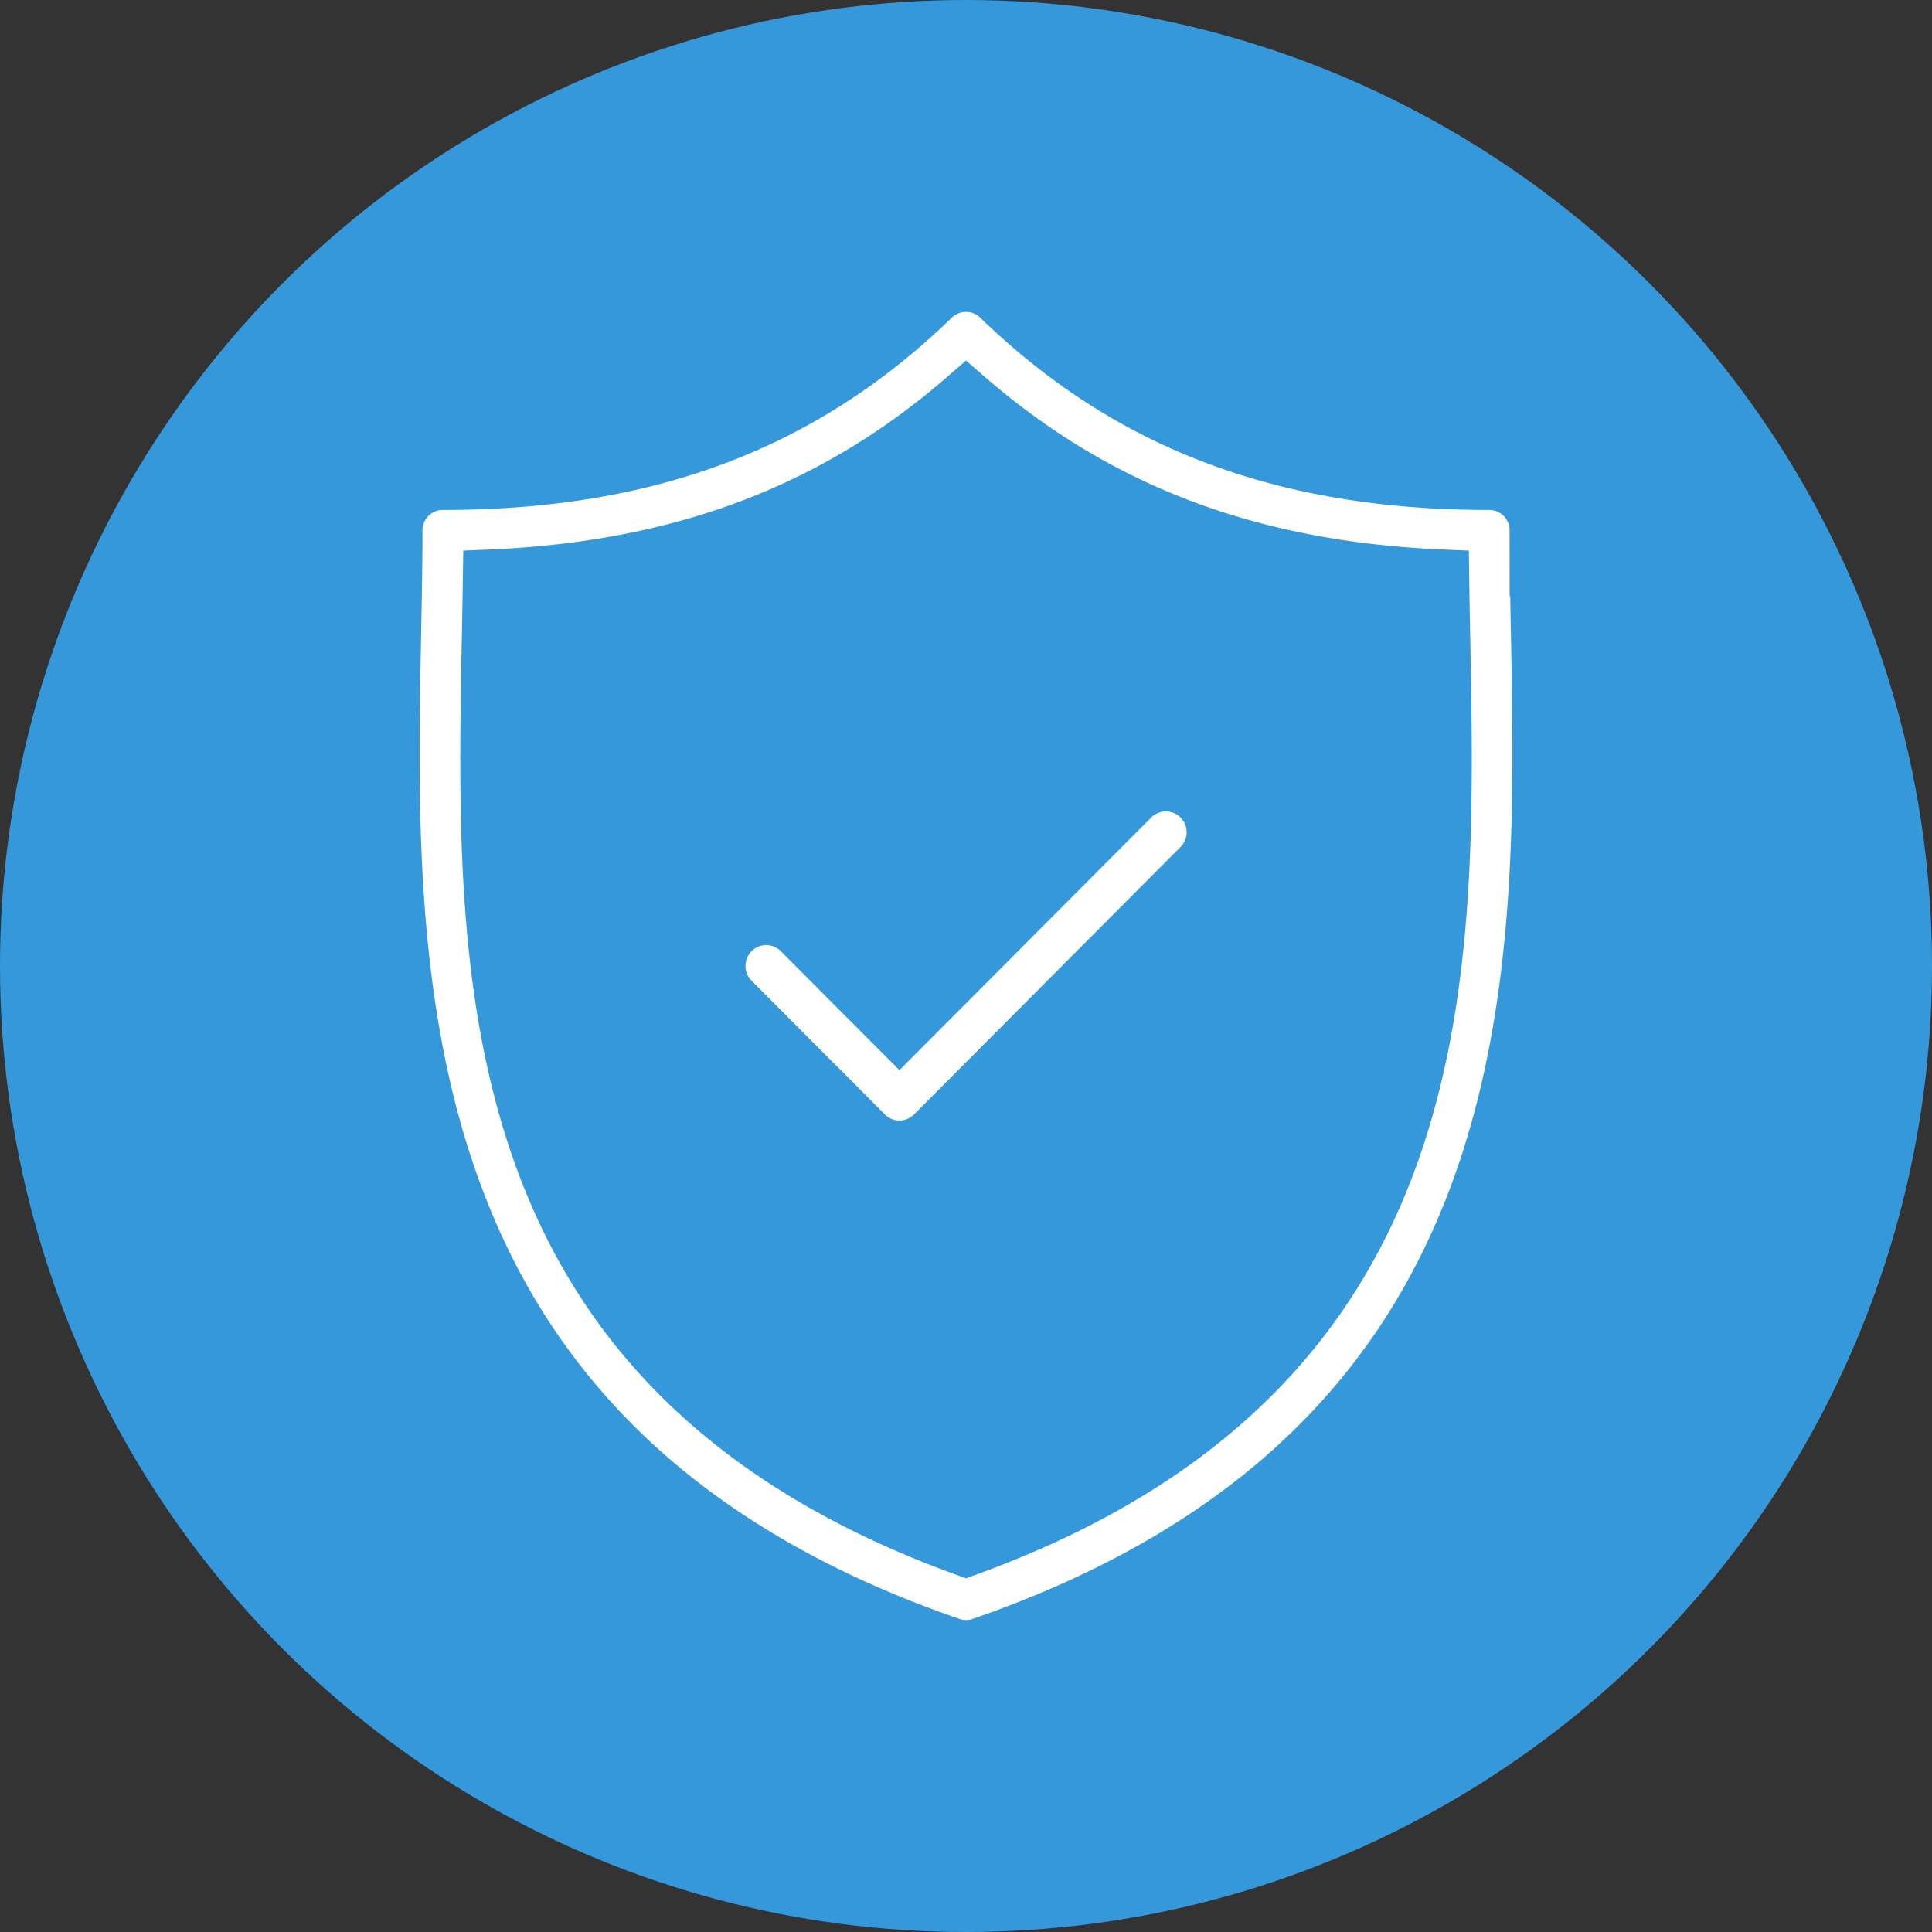
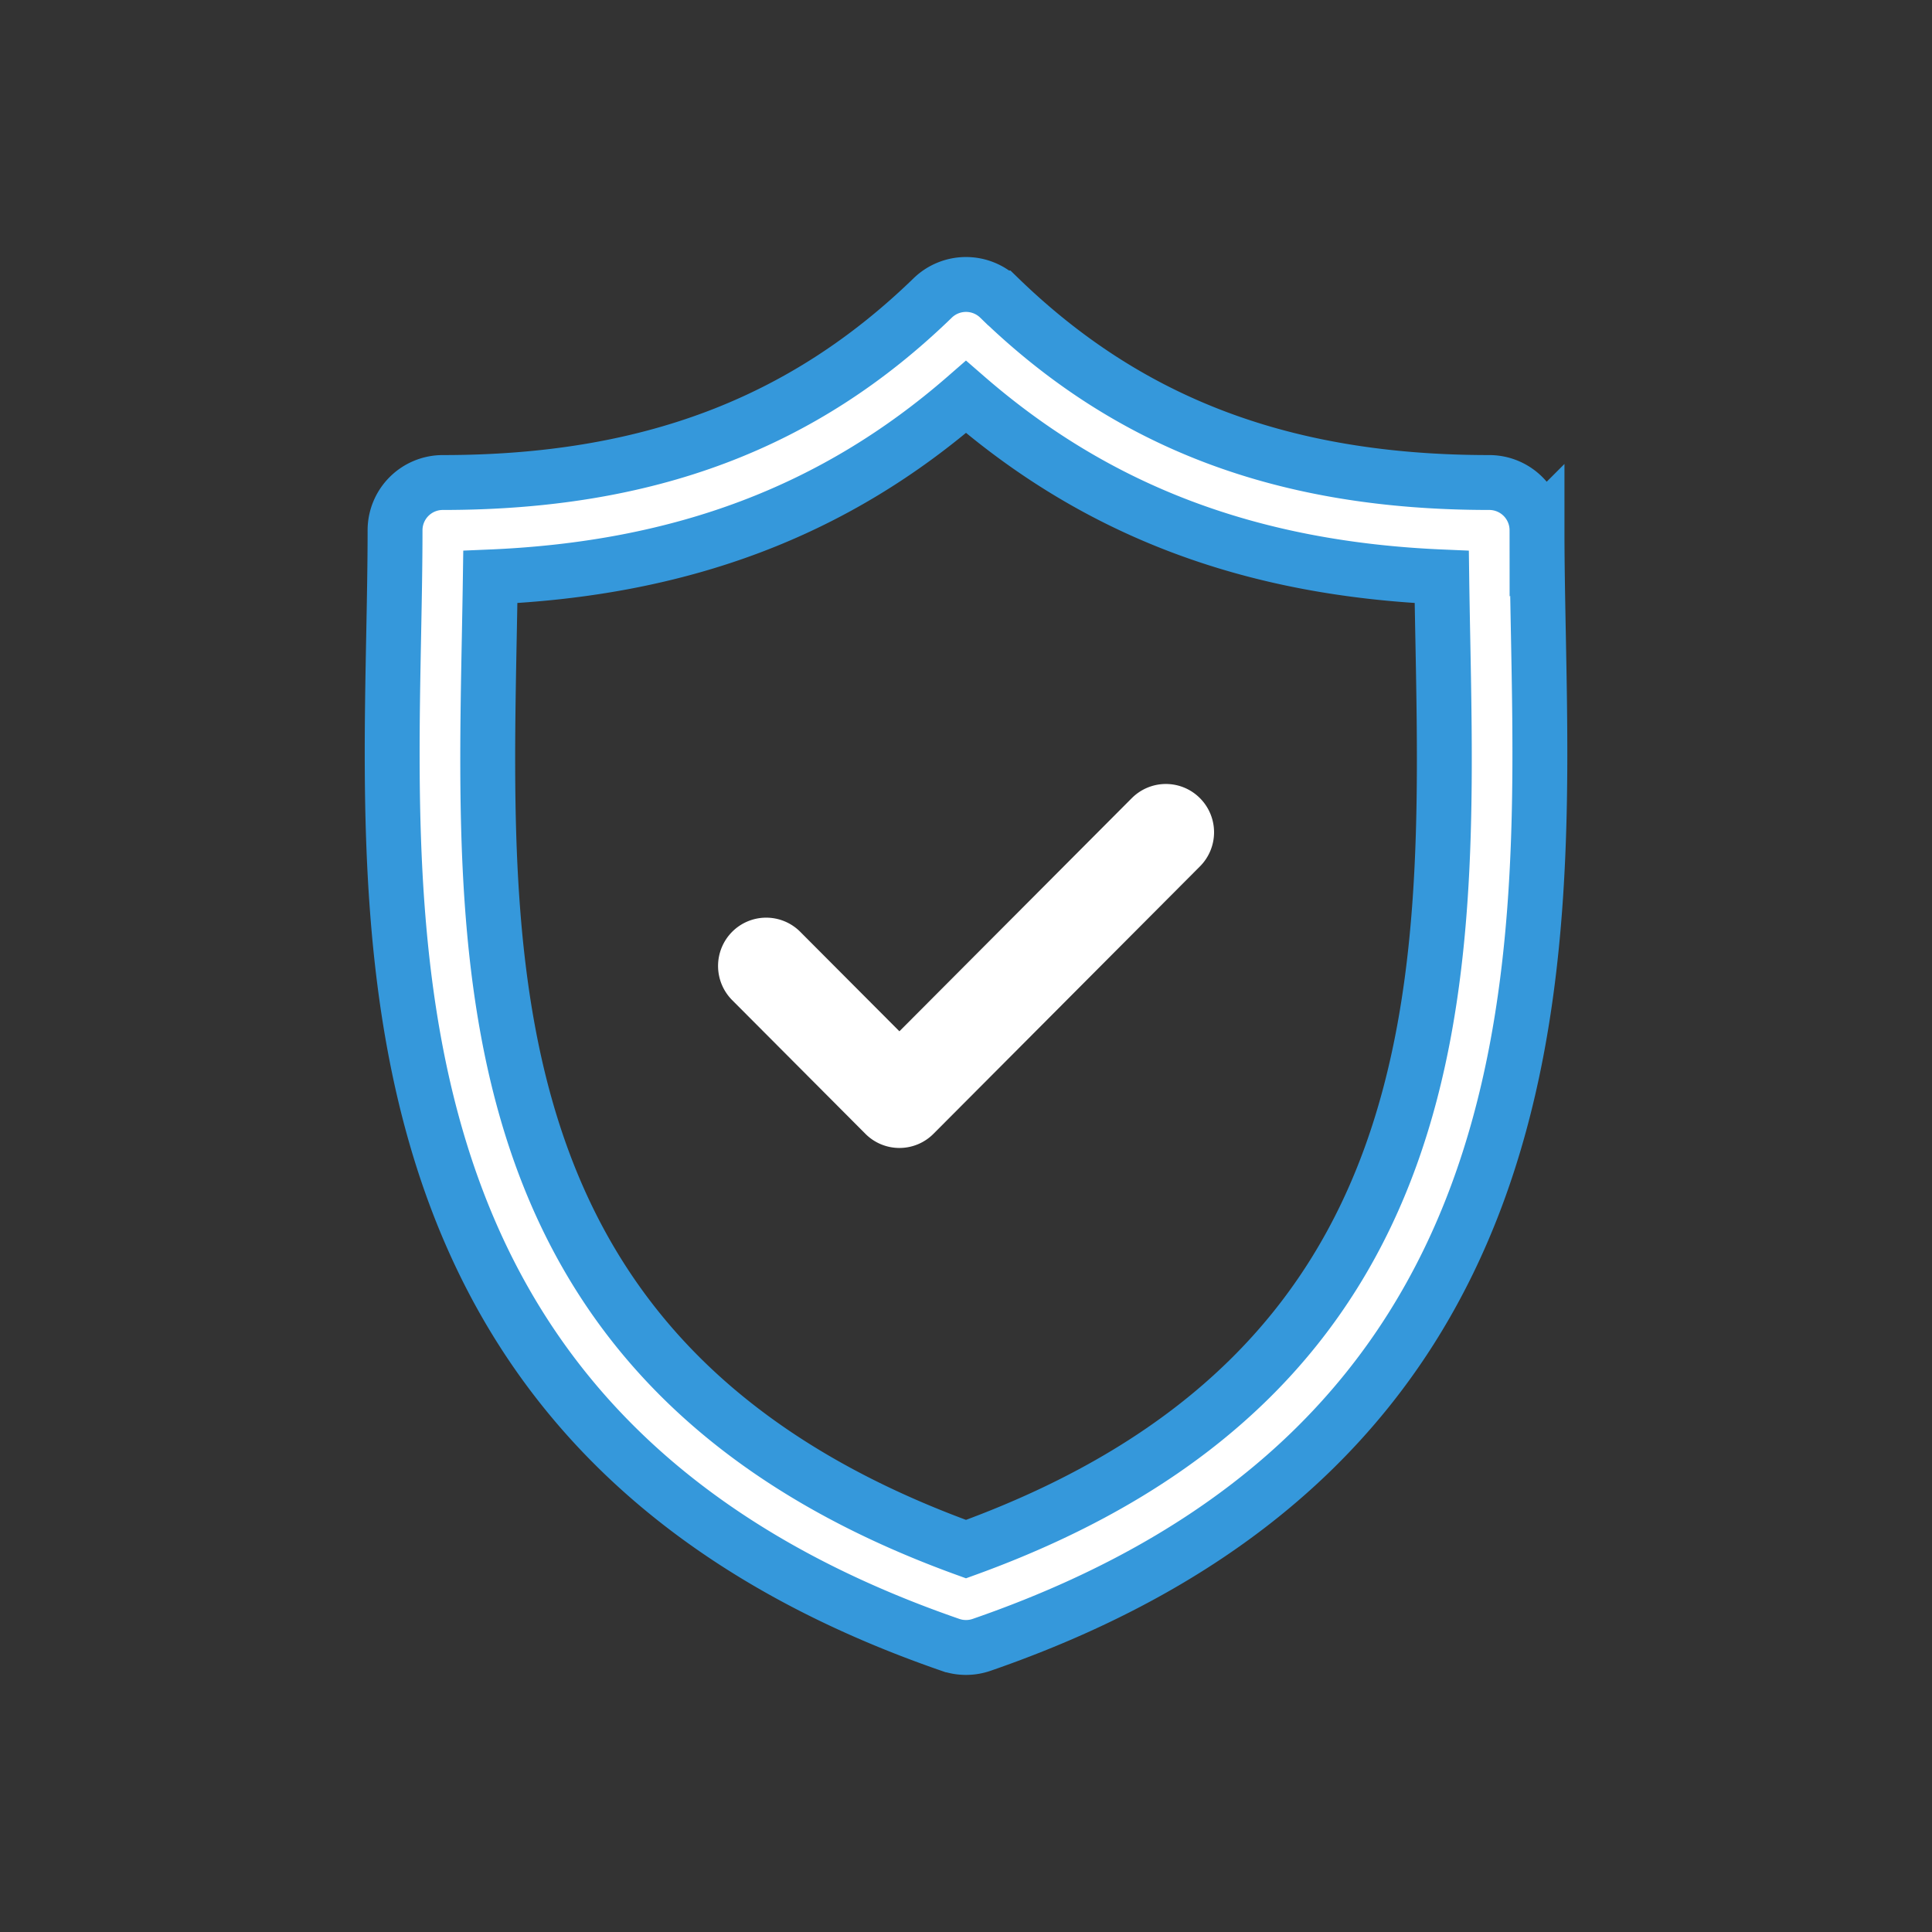
<svg xmlns="http://www.w3.org/2000/svg" width="88" height="88" viewBox="0 0 88 88">
  <rect x="0" y="0" width="88" height="88" fill="#333333" stroke="none" />
  <g id="Groupe_359" data-name="Groupe 359" transform="translate(-245 -2989)">
-     <circle id="Ellipse_123" data-name="Ellipse 123" cx="44" cy="44" r="44" transform="translate(245 2989)" fill="#3598db" />
    <g id="Groupe_365" data-name="Groupe 365" transform="translate(261.729 3071.688)">
      <g id="Groupe_381" data-name="Groupe 381" transform="translate(0 -70.866)">
        <g id="Groupe_360" data-name="Groupe 360" transform="translate(1.135 1.135)">
          <path id="Tracé_223" data-name="Tracé 223" d="M-5.283-1.618c-.032-1.676-.063-3.259-.063-4.791A2.175,2.175,0,0,0-7.523-8.582c-9.313,0-16.4-2.671-22.313-8.405a2.18,2.18,0,0,0-3.037,0c-5.909,5.735-13,8.405-22.31,8.405a2.175,2.175,0,0,0-2.178,2.173c0,1.532-.031,3.116-.063,4.792-.3,15.6-.707,36.962,25.356,45.977a2.18,2.18,0,0,0,.713.12,2.18,2.18,0,0,0,.713-.12C-4.577,35.345-4.984,13.981-5.283-1.618M-31.355,40C-53.707,31.9-53.369,14.147-53.069-1.533c.018-.942.035-1.853.048-2.748,8.721-.367,15.7-3,21.666-8.2,5.972,5.191,12.947,7.829,21.67,8.2.012.894.029,1.805.047,2.746C-9.338,14.146-9,31.9-31.355,40" transform="translate(57.491 17.603)" fill="#fff" />
        </g>
        <g id="Groupe_361" data-name="Groupe 361" transform="translate(1.135 1.135)">
          <path id="Tracé_224" data-name="Tracé 224" d="M-5.283-1.618c-.032-1.676-.063-3.259-.063-4.791A2.175,2.175,0,0,0-7.523-8.582c-9.313,0-16.4-2.671-22.313-8.405a2.18,2.18,0,0,0-3.037,0c-5.909,5.735-13,8.405-22.31,8.405a2.175,2.175,0,0,0-2.178,2.173c0,1.532-.031,3.116-.063,4.792-.3,15.6-.707,36.962,25.356,45.977a2.18,2.18,0,0,0,.713.12,2.18,2.18,0,0,0,.713-.12C-4.577,35.345-4.984,13.981-5.283-1.618ZM-31.355,40C-53.707,31.9-53.369,14.147-53.069-1.533c.018-.942.035-1.853.048-2.748,8.721-.367,15.7-3,21.666-8.2,5.972,5.191,12.947,7.829,21.67,8.2.012.894.029,1.805.047,2.746C-9.338,14.146-9,31.9-31.355,40Z" transform="translate(57.491 17.603)" fill="none" stroke="#3598db" stroke-width="2.5" />
        </g>
        <g id="Groupe_362" data-name="Groupe 362" transform="translate(15.977 23.887)">
          <path id="Tracé_225" data-name="Tracé 225" d="M-1.907-.065-12.493,10.556l-4.518-4.532a2.188,2.188,0,0,0-3.1,0,2.206,2.206,0,0,0,0,3.112l6.068,6.089a2.183,2.183,0,0,0,1.551.645,2.185,2.185,0,0,0,1.551-.645L1.194,3.047a2.2,2.2,0,0,0,0-3.112,2.188,2.188,0,0,0-3.1,0" transform="translate(20.754 0.709)" fill="#fff" />
        </g>
        <g id="Groupe_363" data-name="Groupe 363" transform="translate(15.977 23.887)">
-           <path id="Tracé_226" data-name="Tracé 226" d="M-1.907-.065-12.493,10.556l-4.518-4.532a2.188,2.188,0,0,0-3.1,0,2.206,2.206,0,0,0,0,3.112l6.068,6.089a2.183,2.183,0,0,0,1.551.645,2.185,2.185,0,0,0,1.551-.645L1.194,3.047a2.2,2.2,0,0,0,0-3.112A2.188,2.188,0,0,0-1.907-.065Z" transform="translate(20.754 0.709)" fill="none" stroke="#3598db" stroke-width="2.5" />
-         </g>
+           </g>
      </g>
    </g>
  </g>
</svg>